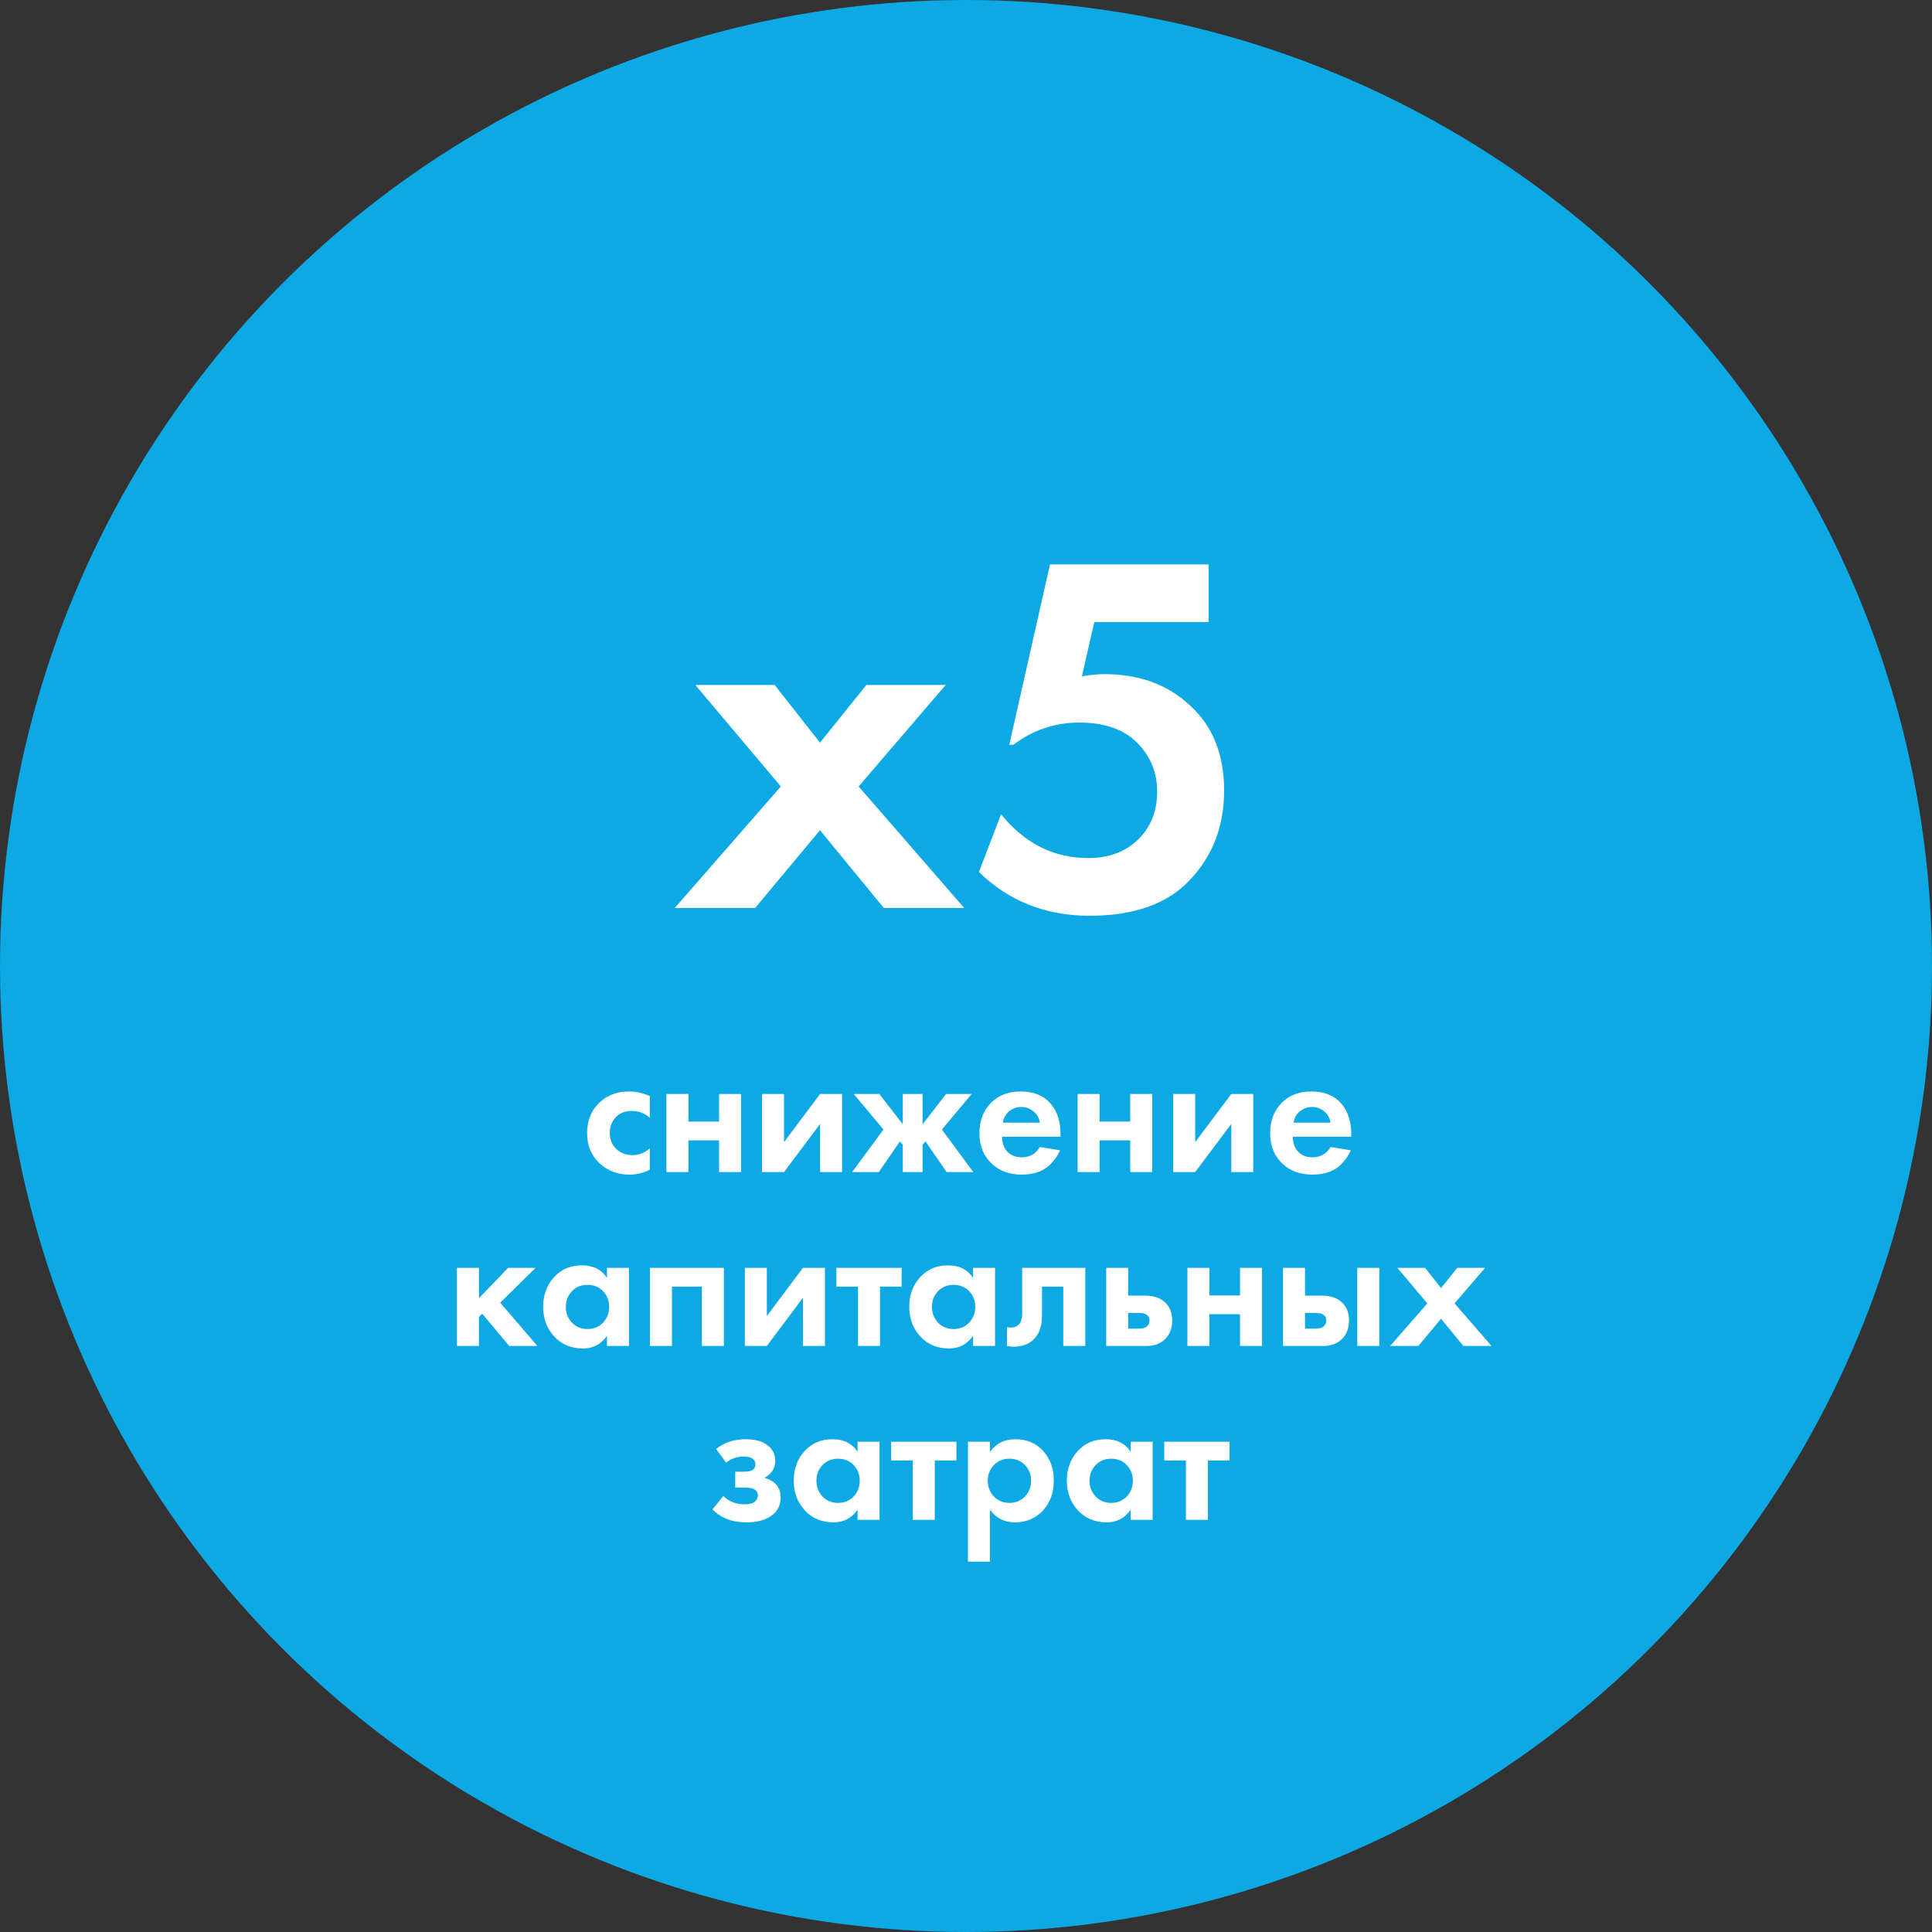
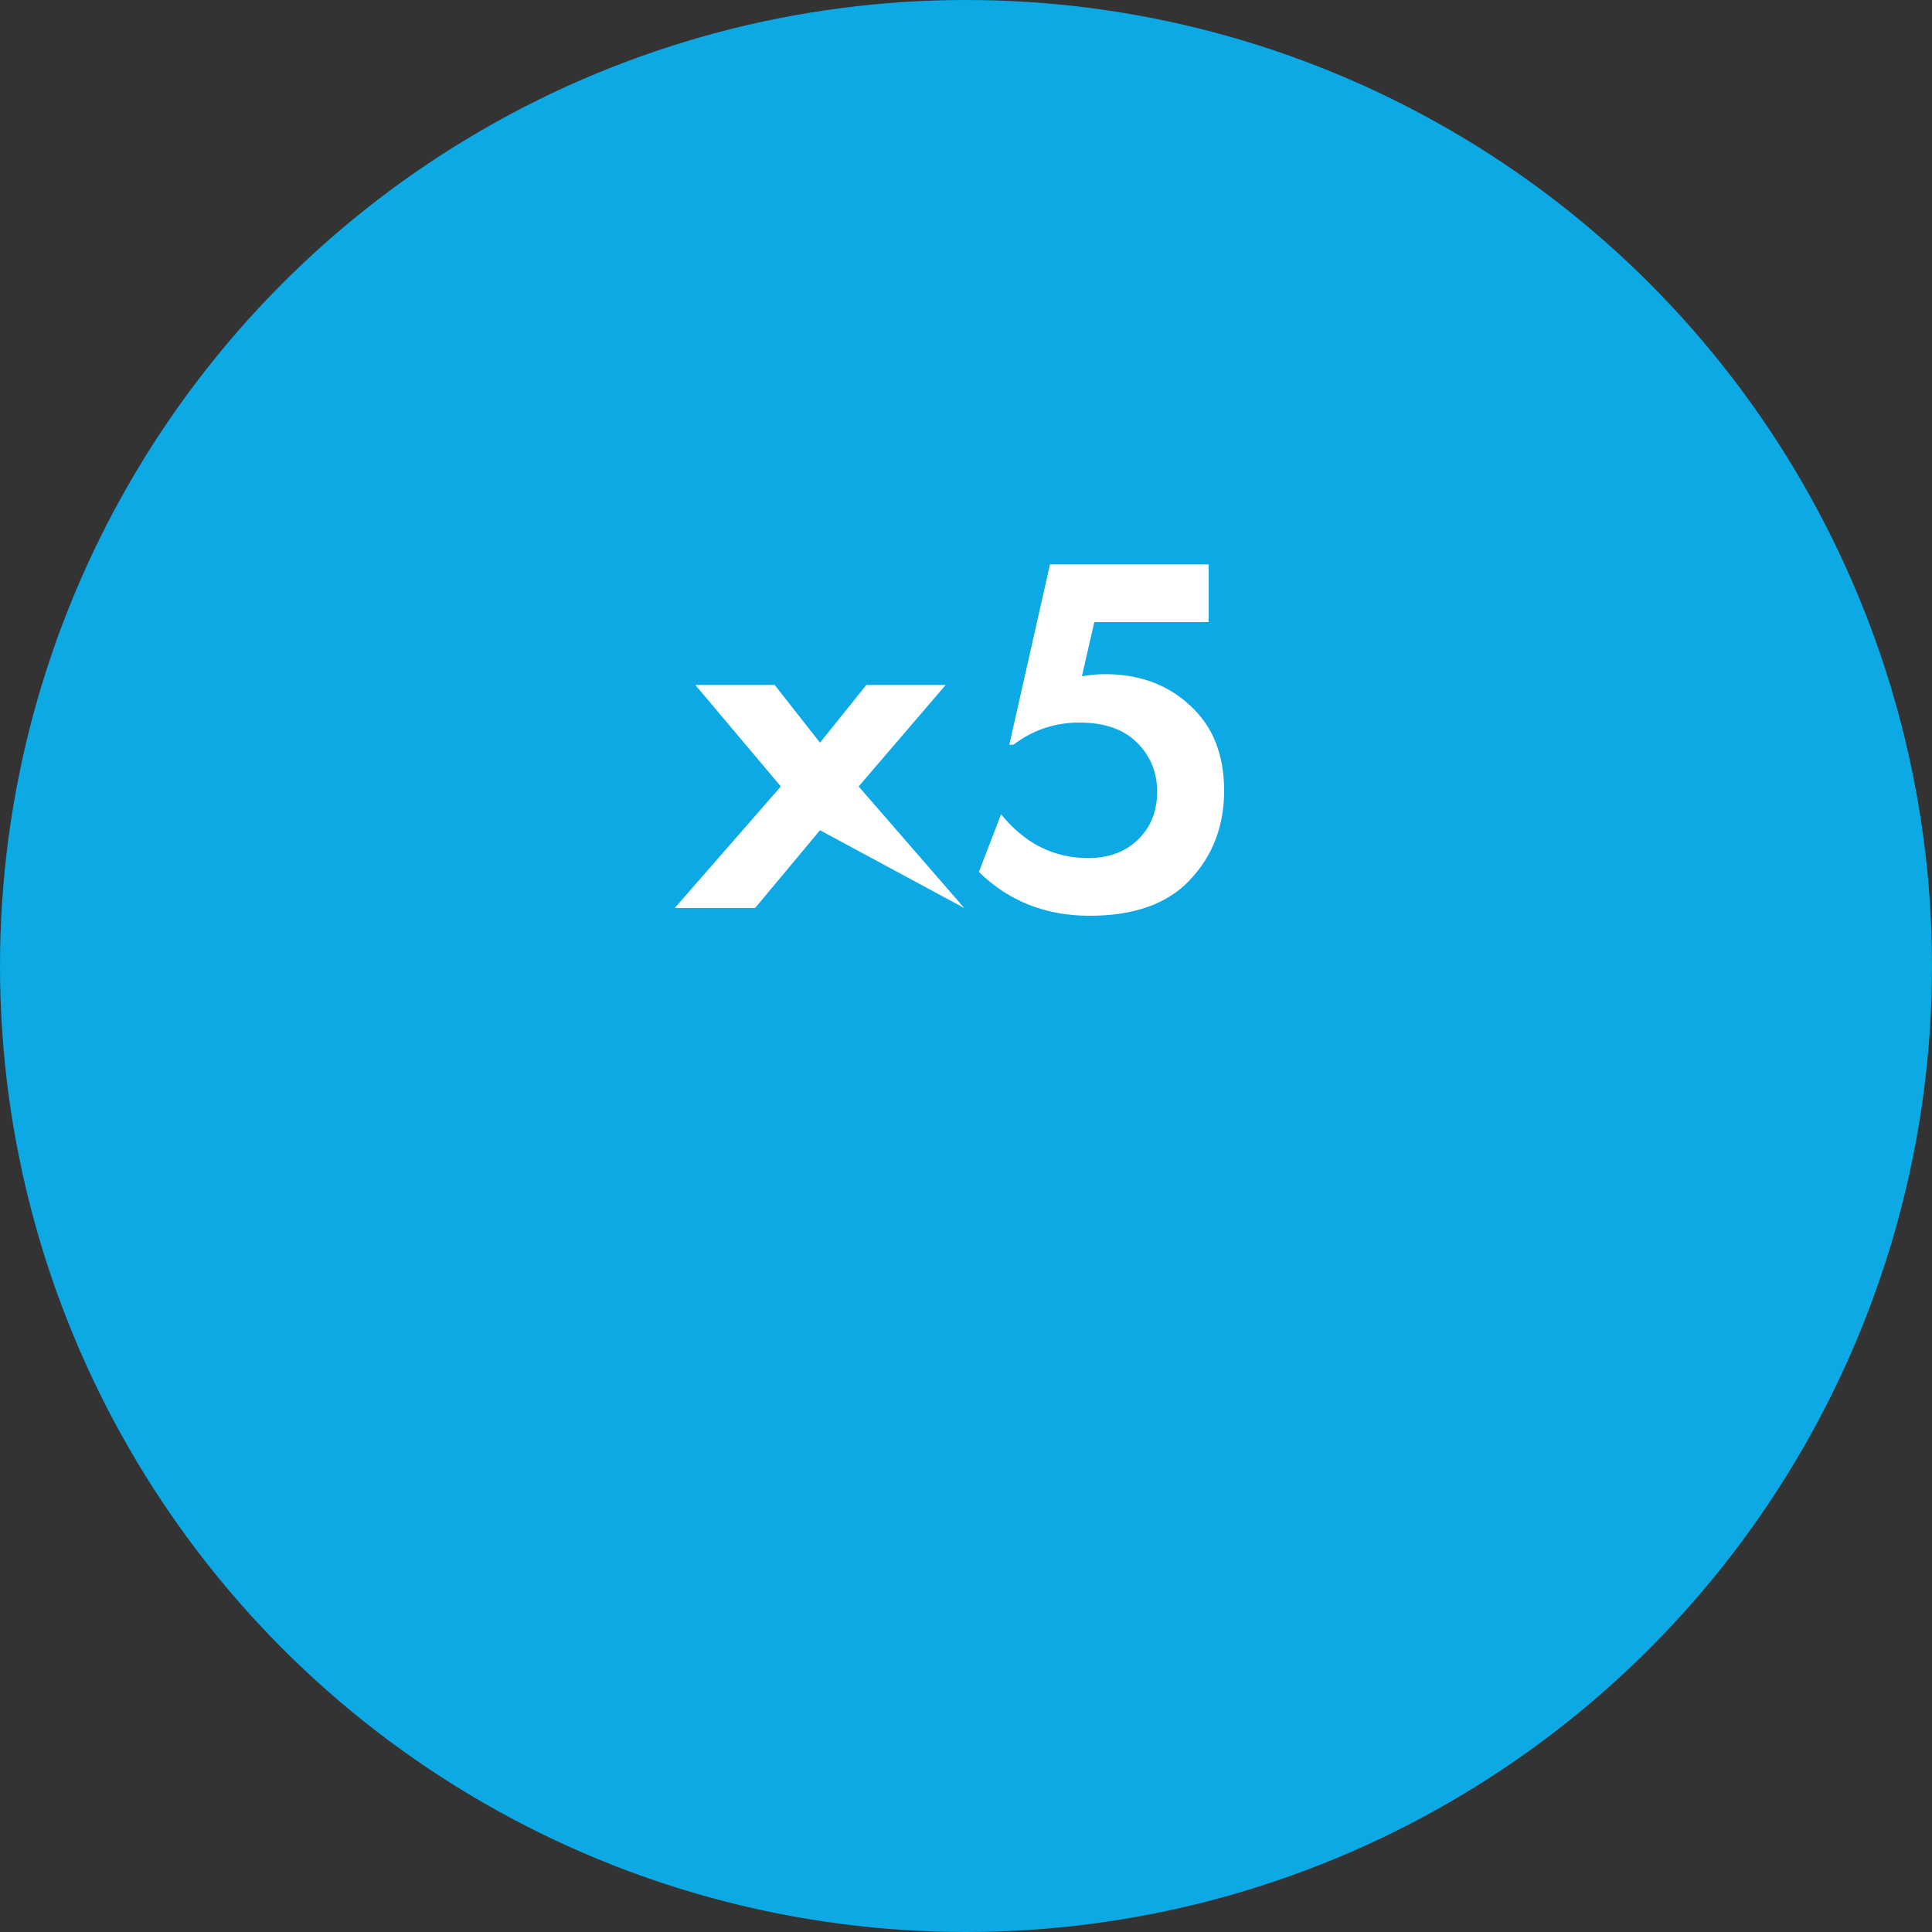
<svg xmlns="http://www.w3.org/2000/svg" width="300" height="300" viewBox="0 0 300 300" fill="none">
  <rect x="0" y="0" width="300" height="300" fill="#333333" stroke="none" />
  <circle cx="150" cy="150" r="150" fill="#0CA9E5" />
-   <path d="M100.904 170.212V173.572C100.139 172.863 99.206 172.508 98.104 172.508C97.022 172.508 96.182 172.844 95.584 173.516C94.987 174.169 94.688 174.972 94.688 175.924C94.688 176.913 95.015 177.735 95.668 178.388C96.34 179.041 97.19 179.368 98.216 179.368C99.224 179.368 100.12 179.013 100.904 178.304V181.636C99.896 182.14 98.851 182.392 97.768 182.392C95.883 182.392 94.324 181.804 93.092 180.628C91.804 179.415 91.16 177.865 91.16 175.98C91.16 173.927 91.86 172.284 93.26 171.052C94.436 170.007 95.892 169.484 97.628 169.484C98.804 169.484 99.896 169.727 100.904 170.212ZM103.479 182V169.876H106.895V174.16H111.655V169.876H115.071V182H111.655V177.072H106.895V182H103.479ZM118.327 169.876H121.743V177.352L127.343 169.876H130.759V182H127.343V174.524L121.743 182H118.327V169.876ZM140.183 169.876H143.263V174.58L146.903 169.876H150.879L146.259 175.392L151.131 182H146.987L143.711 177.24L143.263 177.744V182H140.183V177.744L139.735 177.24L136.459 182H132.315L137.187 175.392L132.567 169.876H136.543L140.183 174.58V169.876ZM161.462 178.108L164.598 178.612C164.468 178.948 164.29 179.284 164.066 179.62C163.861 179.937 163.534 180.339 163.086 180.824C162.638 181.291 162.032 181.673 161.266 181.972C160.501 182.252 159.624 182.392 158.634 182.392C156.73 182.392 155.181 181.823 153.986 180.684C152.717 179.489 152.082 177.912 152.082 175.952C152.082 174.011 152.698 172.424 153.93 171.192C155.088 170.053 156.609 169.484 158.494 169.484C160.548 169.484 162.125 170.147 163.226 171.472C164.197 172.629 164.682 174.216 164.682 176.232V176.512H155.61C155.61 177.333 155.806 178.015 156.198 178.556C156.758 179.321 157.57 179.704 158.634 179.704C159.904 179.704 160.846 179.172 161.462 178.108ZM155.722 174.328H161.462C161.332 173.544 160.986 172.947 160.426 172.536C159.885 172.107 159.269 171.892 158.578 171.892C157.906 171.892 157.29 172.107 156.73 172.536C156.189 172.965 155.853 173.563 155.722 174.328ZM167.327 182V169.876H170.743V174.16H175.503V169.876H178.919V182H175.503V177.072H170.743V182H167.327ZM182.175 169.876H185.591V177.352L191.191 169.876H194.607V182H191.191V174.524L185.591 182H182.175V169.876ZM206.607 178.108L209.743 178.612C209.612 178.948 209.435 179.284 209.211 179.62C209.005 179.937 208.679 180.339 208.231 180.824C207.783 181.291 207.176 181.673 206.411 181.972C205.645 182.252 204.768 182.392 203.779 182.392C201.875 182.392 200.325 181.823 199.131 180.684C197.861 179.489 197.227 177.912 197.227 175.952C197.227 174.011 197.843 172.424 199.075 171.192C200.232 170.053 201.753 169.484 203.639 169.484C205.692 169.484 207.269 170.147 208.371 171.472C209.341 172.629 209.827 174.216 209.827 176.232V176.512H200.755C200.755 177.333 200.951 178.015 201.343 178.556C201.903 179.321 202.715 179.704 203.779 179.704C205.048 179.704 205.991 179.172 206.607 178.108ZM200.867 174.328H206.607C206.476 173.544 206.131 172.947 205.571 172.536C205.029 172.107 204.413 171.892 203.723 171.892C203.051 171.892 202.435 172.107 201.875 172.536C201.333 172.965 200.997 173.563 200.867 174.328ZM70.954 196.876H74.37V201.58L78.906 196.876H83.162L77.674 202.28L83.442 209H79.074L74.874 203.988L74.37 204.492V209H70.954V196.876ZM94.25 198.444V196.876H97.666V209H94.25V207.432C93.335 208.739 92.094 209.392 90.526 209.392C88.697 209.392 87.203 208.767 86.046 207.516C84.907 206.265 84.338 204.735 84.338 202.924C84.338 201.095 84.898 199.564 86.018 198.332C87.138 197.1 88.585 196.484 90.358 196.484C92.113 196.484 93.41 197.137 94.25 198.444ZM93.634 200.488C92.999 199.835 92.197 199.508 91.226 199.508C90.255 199.508 89.453 199.835 88.818 200.488C88.183 201.141 87.866 201.953 87.866 202.924C87.866 203.895 88.183 204.716 88.818 205.388C89.453 206.041 90.255 206.368 91.226 206.368C92.197 206.368 92.999 206.041 93.634 205.388C94.269 204.716 94.586 203.895 94.586 202.924C94.586 201.953 94.269 201.141 93.634 200.488ZM100.923 196.876H112.403V209H108.987V199.788H104.339V209H100.923V196.876ZM115.661 196.876H119.077V204.352L124.677 196.876H128.093V209H124.677V201.524L119.077 209H115.661V196.876ZM140.009 199.788H136.649V209H133.233V199.788H129.873V196.876H140.009V199.788ZM151.098 198.444V196.876H154.514V209H151.098V207.432C150.183 208.739 148.942 209.392 147.374 209.392C145.544 209.392 144.051 208.767 142.894 207.516C141.755 206.265 141.186 204.735 141.186 202.924C141.186 201.095 141.746 199.564 142.866 198.332C143.986 197.1 145.432 196.484 147.206 196.484C148.96 196.484 150.258 197.137 151.098 198.444ZM150.482 200.488C149.847 199.835 149.044 199.508 148.074 199.508C147.103 199.508 146.3 199.835 145.666 200.488C145.031 201.141 144.714 201.953 144.714 202.924C144.714 203.895 145.031 204.716 145.666 205.388C146.3 206.041 147.103 206.368 148.074 206.368C149.044 206.368 149.847 206.041 150.482 205.388C151.116 204.716 151.434 203.895 151.434 202.924C151.434 201.953 151.116 201.141 150.482 200.488ZM168.522 196.876V209H165.106V199.788H161.802V204.24C161.802 205.808 161.42 207.003 160.654 207.824C159.889 208.683 158.797 209.112 157.378 209.112C157.005 209.112 156.669 209.075 156.37 209V206.088C156.594 206.125 156.772 206.144 156.902 206.144C157.518 206.144 157.985 205.948 158.302 205.556C158.582 205.22 158.722 204.707 158.722 204.016V196.876H168.522ZM171.77 196.876H175.186V201.188H177.846C179.265 201.188 180.348 201.599 181.094 202.42C181.71 203.073 182.018 203.941 182.018 205.024C182.018 206.349 181.589 207.376 180.73 208.104C180.04 208.701 179.134 209 178.014 209H171.77V196.876ZM175.186 206.312H176.782C177.361 206.312 177.781 206.209 178.042 206.004C178.341 205.78 178.49 205.453 178.49 205.024C178.49 204.632 178.341 204.343 178.042 204.156C177.781 203.969 177.389 203.876 176.866 203.876H175.186V206.312ZM184.376 209V196.876H187.792V201.16H192.552V196.876H195.968V209H192.552V204.072H187.792V209H184.376ZM199.224 196.876H202.64V201.188H205.3C206.718 201.188 207.801 201.599 208.548 202.42C209.164 203.073 209.472 203.941 209.472 205.024C209.472 206.349 209.042 207.376 208.184 208.104C207.493 208.701 206.588 209 205.468 209H199.224V196.876ZM202.64 206.312H204.236C204.814 206.312 205.234 206.209 205.496 206.004C205.794 205.78 205.944 205.453 205.944 205.024C205.944 204.632 205.794 204.343 205.496 204.156C205.234 203.969 204.842 203.876 204.32 203.876H202.64V206.312ZM210.76 196.876H214.176V209H210.76V196.876ZM215.867 209L221.635 202.392L216.987 196.876H221.299L223.763 200.012L226.283 196.876H230.595L225.863 202.392L231.603 209H227.235L223.763 204.772L220.235 209H215.867ZM112.764 227.124L111.196 224.996C112.466 223.988 113.996 223.484 115.788 223.484C117.151 223.484 118.224 223.755 119.008 224.296C119.923 224.912 120.38 225.771 120.38 226.872C120.38 227.992 119.82 228.86 118.7 229.476C119.298 229.625 119.83 229.896 120.296 230.288C120.912 230.848 121.22 231.595 121.22 232.528C121.22 233.704 120.754 234.637 119.82 235.328C118.887 236.037 117.562 236.392 115.844 236.392C113.679 236.392 111.943 235.72 110.636 234.376L112.316 232.304C113.231 233.163 114.314 233.592 115.564 233.592C116.348 233.592 116.899 233.452 117.216 233.172C117.534 232.892 117.692 232.575 117.692 232.22C117.692 231.772 117.478 231.436 117.048 231.212C116.75 231.063 116.264 230.988 115.592 230.988H114.164V228.524H115.536C116.152 228.524 116.6 228.431 116.88 228.244C117.16 228.057 117.3 227.777 117.3 227.404C117.3 226.583 116.684 226.172 115.452 226.172C114.407 226.172 113.511 226.489 112.764 227.124ZM133.16 225.444V223.876H136.576V236H133.16V234.432C132.246 235.739 131.004 236.392 129.436 236.392C127.607 236.392 126.114 235.767 124.956 234.516C123.818 233.265 123.248 231.735 123.248 229.924C123.248 228.095 123.808 226.564 124.928 225.332C126.048 224.1 127.495 223.484 129.268 223.484C131.023 223.484 132.32 224.137 133.16 225.444ZM132.544 227.488C131.91 226.835 131.107 226.508 130.136 226.508C129.166 226.508 128.363 226.835 127.728 227.488C127.094 228.141 126.776 228.953 126.776 229.924C126.776 230.895 127.094 231.716 127.728 232.388C128.363 233.041 129.166 233.368 130.136 233.368C131.107 233.368 131.91 233.041 132.544 232.388C133.179 231.716 133.496 230.895 133.496 229.924C133.496 228.953 133.179 228.141 132.544 227.488ZM148.513 226.788H145.153V236H141.737V226.788H138.377V223.876H148.513V226.788ZM153.722 234.432V242.496H150.306V223.876H153.722V225.444C154.655 224.137 155.971 223.484 157.67 223.484C159.443 223.484 160.88 224.091 161.982 225.304C163.083 226.517 163.634 228.057 163.634 229.924C163.634 231.791 163.064 233.34 161.926 234.572C160.806 235.785 159.359 236.392 157.586 236.392C155.962 236.392 154.674 235.739 153.722 234.432ZM159.154 227.488C158.519 226.835 157.716 226.508 156.746 226.508C155.775 226.508 154.972 226.835 154.338 227.488C153.703 228.141 153.386 228.953 153.386 229.924C153.386 230.895 153.703 231.716 154.338 232.388C154.972 233.041 155.775 233.368 156.746 233.368C157.716 233.368 158.519 233.041 159.154 232.388C159.788 231.716 160.106 230.895 160.106 229.924C160.106 228.953 159.788 228.141 159.154 227.488ZM175.57 225.444V223.876H178.986V236H175.57V234.432C174.656 235.739 173.414 236.392 171.846 236.392C170.017 236.392 168.524 235.767 167.366 234.516C166.228 233.265 165.658 231.735 165.658 229.924C165.658 228.095 166.218 226.564 167.338 225.332C168.458 224.1 169.905 223.484 171.678 223.484C173.433 223.484 174.73 224.137 175.57 225.444ZM174.954 227.488C174.32 226.835 173.517 226.508 172.546 226.508C171.576 226.508 170.773 226.835 170.138 227.488C169.504 228.141 169.186 228.953 169.186 229.924C169.186 230.895 169.504 231.716 170.138 232.388C170.773 233.041 171.576 233.368 172.546 233.368C173.517 233.368 174.32 233.041 174.954 232.388C175.589 231.716 175.906 230.895 175.906 229.924C175.906 228.953 175.589 228.141 174.954 227.488ZM190.923 226.788H187.563V236H184.147V226.788H180.787V223.876H190.923V226.788Z" fill="white" />
-   <path d="M104.769 141L121.249 122.12L107.969 106.36H120.289L127.329 115.32L134.529 106.36H146.849L133.329 122.12L149.729 141H137.249L127.329 128.92L117.249 141H104.769ZM187.682 87.64V96.6H169.922L168.002 105C169.389 104.787 170.562 104.68 171.522 104.68C176.909 104.68 181.335 106.307 184.802 109.56C188.322 112.76 190.082 117.16 190.082 122.76C190.082 128.253 188.322 132.867 184.802 136.6C181.335 140.333 176.135 142.2 169.202 142.2C162.375 142.2 156.642 139.933 152.002 135.4L155.442 126.44C159.122 130.973 163.629 133.24 168.962 133.24C172.162 133.24 174.749 132.28 176.722 130.36C178.695 128.44 179.682 125.96 179.682 122.92C179.682 119.933 178.642 117.4 176.562 115.32C174.482 113.24 171.495 112.2 167.602 112.2C163.815 112.2 160.402 113.347 157.362 115.64H156.722L163.042 87.64H187.682Z" fill="white" />
+   <path d="M104.769 141L121.249 122.12L107.969 106.36H120.289L127.329 115.32L134.529 106.36H146.849L133.329 122.12L149.729 141L127.329 128.92L117.249 141H104.769ZM187.682 87.64V96.6H169.922L168.002 105C169.389 104.787 170.562 104.68 171.522 104.68C176.909 104.68 181.335 106.307 184.802 109.56C188.322 112.76 190.082 117.16 190.082 122.76C190.082 128.253 188.322 132.867 184.802 136.6C181.335 140.333 176.135 142.2 169.202 142.2C162.375 142.2 156.642 139.933 152.002 135.4L155.442 126.44C159.122 130.973 163.629 133.24 168.962 133.24C172.162 133.24 174.749 132.28 176.722 130.36C178.695 128.44 179.682 125.96 179.682 122.92C179.682 119.933 178.642 117.4 176.562 115.32C174.482 113.24 171.495 112.2 167.602 112.2C163.815 112.2 160.402 113.347 157.362 115.64H156.722L163.042 87.64H187.682Z" fill="white" />
</svg>